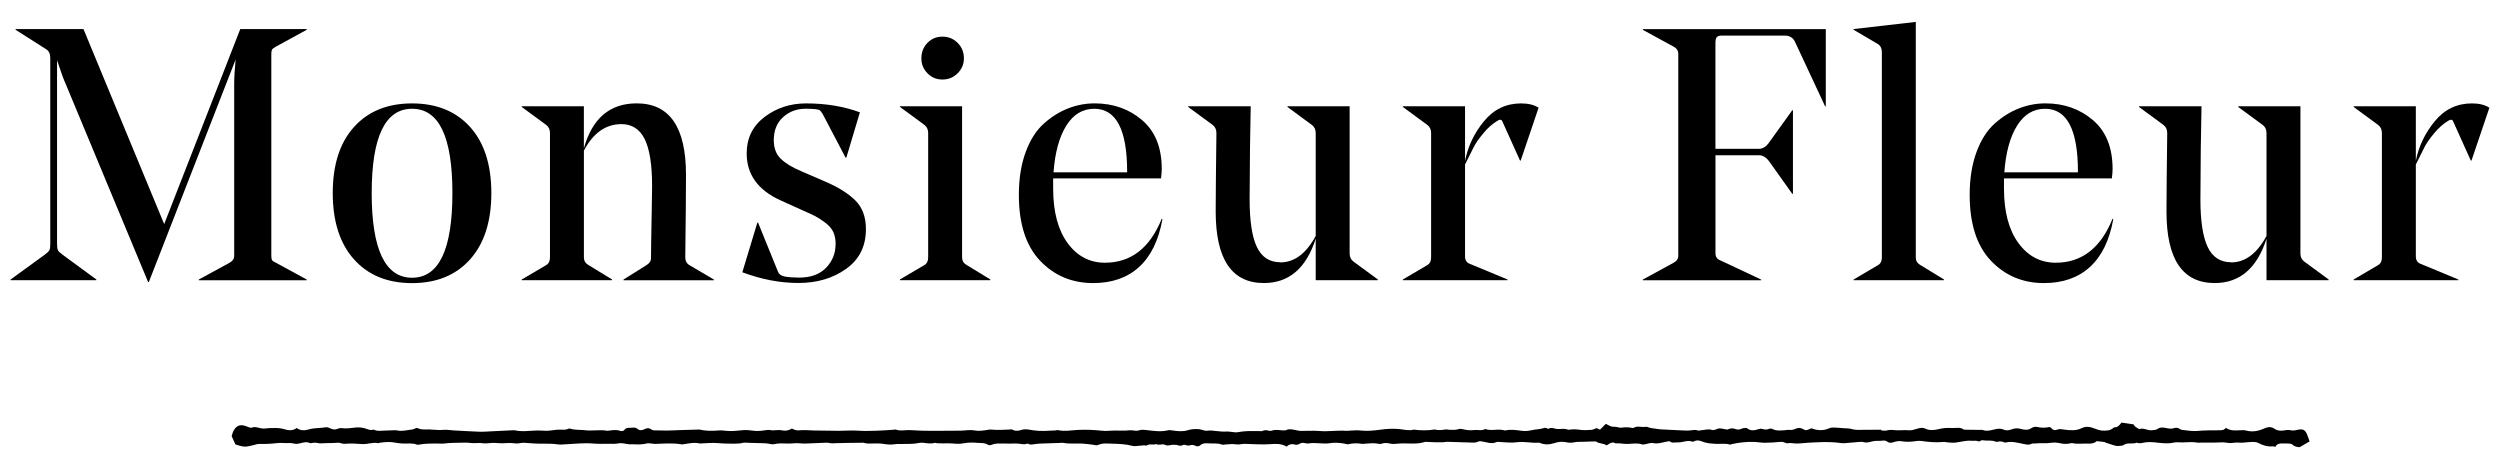
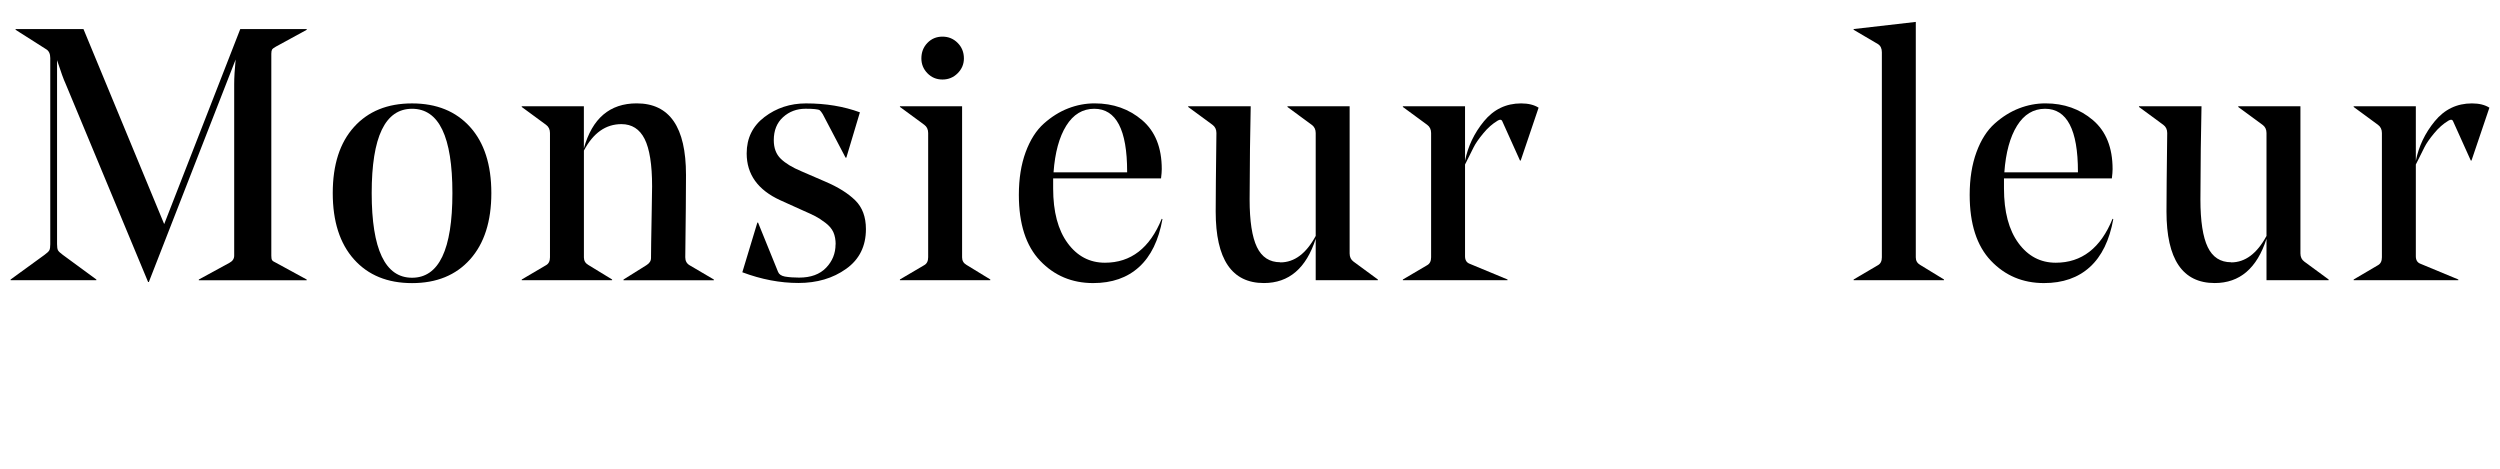
<svg xmlns="http://www.w3.org/2000/svg" id="monsieur-fleur-hd-blanc_texte_Image" data-name="monsieur-fleur-hd-blanc texte Image" viewBox="0 0 75.889 14.24">
  <defs>
    <style>      .cls-1 {        fill: #000;        stroke-width: 0px;      }    </style>
  </defs>
-   <path class="cls-1" d="M7.14,13.476c-.037-.082-.071-.156-.109-.24.018-.049.032-.111.061-.164.085-.153.187-.186.33-.151.043.011.083.032.125.045.03.009.068.028.091.017.104-.045.197.005.294.019.05.008.096.012.148.003.08-.014.163-.01.245-.012.106-.002.206.005.312.037.115.035.252.055.369-.038.113.086.242.079.363.044.173-.051.351-.036.526-.066.05-.008.109.024.161.045.062.025.119.031.184.004.039-.017.086-.029.127-.023.14.02.277,0,.415-.017.118-.014.239-.002.351.042.055.021.107.038.165.029.019-.003.042-.012.056-.005.102.051.21.028.316.026.101-.002.202-.008.302-.011.025,0,.051-.002.076.004.153.038.302-.01.452-.024.048-.005.094-.032.147-.052.072.027.145.054.232.048.194-.012.388.032.583.012.098-.011.2.013.301.017.354.015.464.03.818.041.101.003.202-.008.302-.012.233-.011.466-.023.699-.034.013,0,.026-.002.038,0,.233.055.466.011.698.007.088-.002.177.01.265.01.138,0,.274-.038.413-.035.088.002.178.014.261-.029.014-.008.038-.005.055,0,.147.046.302.028.451.047.221.028.441-.026.661.016.018.004.038-.002.057-.004.111-.011.22-.037.333.004.044.016.11.017.142-.028.055-.075.125-.057.201-.063.072-.005.132-.018.194.034.065.055.144.048.215.009.076-.042.143-.042.212.01.037.028.079.028.126.027.113-.003.227.006.341.005.119,0,.239-.009.358-.013.196-.006.391-.011.587-.017.019,0,.039-.004.057,0,.193.048.386.041.582.026.081-.006.163.008.245.014.152.013.302-.005.453-.02.11-.011.225-.003.336.013.109.016.215.01.321-.007.082-.013.162-.024.244-.004.029.008.061-.002.092-.002.07,0,.141-.012.207.002.112.023.213.012.308-.054.071.033.131.064.216.055.155-.017.314.002.472.005.304.004.445.008.749.009.189,0,.377-.017.568-.004.189.014.38.007.571.002.176-.005.352-.02.527-.031.019-.002.041-.011.056-.005.142.056.287.008.43.017.234.017.467.023.701.022.304-.002.527-.002.831-.005.139-.002.283-.033.416-.008.15.028.287.004.43-.02.031-.005.063-.008.094-.005.183.02.366.006.548-.002.031-.002.07-.01.093.005.093.054.186.033.277.005.122-.038.239-.002.355.015.222.032.442.014.663.003.032-.002.065-.015.094-.008.201.045.401,0,.601-.008.234-.011.467-.003.7.023.088.01.177.01.265.002.206-.017.414.011.62-.015.03-.004.063.007.094.008.05.002.106.017.15,0,.095-.036.185-.02.28-.009.206.024.413.054.622.002.046-.011.1.002.149.008.15.02.297.038.45-.01.111-.035.239-.042.354-.029.078.009.156.057.238.044.09-.014.176,0,.264.009.107.01.212.026.32.016.049-.005.101.008.15.012.063.005.128.02.189.009.156-.029.313-.039.471-.035.057.002.113,0,.17,0,.038,0,.081.011.112-.005.062-.029.119-.025.182-.008.029.008.067.011.094.002.112-.042.224-.017.337-.01.037.002.079.005.111-.011.088-.043.174-.015.261-.002.056.008.111.027.166.029.196.003.392-.014.586.003.266.023.529-.026.794-.006.05.004.101-.005.152-.007.094-.002.19-.015.283-.003.203.025.404.004.604-.023.196-.026.39-.04.589-.019.141.015.284.058.428.016.213.028.426.031.639-.004.107.028.213.019.32,0,.036-.007.075.007.112.008.101.002.202.014.302-.021.032-.011.074-.008.109.002.118.03.237.044.357.028.112-.014.229.032.336-.032.177.07.364-.011.543.034.024.006.052.014.075.009.164-.036.325-.01.488.012.105.014.213.003.32-.022.121-.028.249-.021.369-.067.02-.008.048.005.072.011.018.005.042.023.051.017.101-.061.196.011.293.007.106-.005.211-.016.314.022.005.002.013.002.019,0,.112-.02.221-.015.334.002.111.016.227.01.34.002.053-.004.104-.034.161-.054.026.012.06.027.104.048.057-.057.114-.114.175-.177.081.033.146.096.243.088.079-.007.165.039.243.027.11-.017.212-.014.318.009.012.002.029.005.037,0,.117-.079.248-.009.37-.035.017-.004.039,0,.056.007.087.039.181.038.271.055.107.02.212.019.318.026.183.011.366.018.549.026.05.002.101.003.15-.003.082-.011.162-.028.244.002.026.01.061-.006.092-.008.109-.005.215-.048.327-.011.085.028.157-.045.237-.045.074,0,.147.027.221.035.029.003.06-.02.09-.026.03-.006.063-.014.093-.009.056.008.11.037.165.036.054-.002.107-.035.162-.045.036-.007.085-.011.108.008.111.087.224.061.342.024.034-.011.076-.019.108-.008.076.026.147.027.221-.003.026-.011.066-.009.09.004.125.068.258.045.389.039.038-.002.076-.016.113-.011.073.011.136-.002.203-.032.077-.035.152-.038.233.011.082.05.101.038.247-.026.184.07.366.08.549-.003.043-.02.098-.021.147-.02.094.002.189.015.283.02.088.005.172.003.26.029.104.032.223.02.336.02.177.002.354-.004.531-.003.037,0-.008.019.029.022.05.005.104.014.149.002.07-.02.137-.023.206-.014.157.019.314-.007.472.007.089.008.184-.029.274-.054.081-.023.15-.033.235.008.122.059.261.042.391.011.124-.029.247-.044.375-.035.05.004.101-.002.151-.002.075,0,.15-.014.218.039.026.02.073.014.11.016.127.003.254.003.38.005.038,0,.079-.006.113.006.115.039.227.01.335-.017.102-.026.193-.042.294.003.085.039.176.017.259-.014.094-.036.185-.03.277-.004.107.03.21.037.308-.029.054-.037.118-.048.182-.032.125.031.25.023.372,0,.021.014.041.021.051.035.045.06.104.073.169.046.075-.032.141-.013.218-.003.18.023.36.044.539-.047.119-.06.255-.039.385.014.159.066.249.078.419.056.042-.005.082-.031.121-.051.022-.011.042-.042.062-.041.104.003.156-.069.214-.144.119.018.236.036.365.054.012.017.026.048.049.066.039.031.082.054.125.08.134-.054.255.051.385.032.056-.008.122-.005.164-.035.096-.07.196-.046.291-.027.07.014.133.024.202.002.069-.023.136-.021.197.028.018.014.047.02.072.023.15.014.302.045.45.031.222-.02.443-.02.664-.02.078,0,.153-.002.203-.075.139.097.293.082.443.074.057-.003.111-.007.168.008.191.052.37.02.551-.06.091-.041.2-.07.302,0,.099.068.209.079.326.054.067-.014.135-.014.206.002.063.014.136-.008.203-.021.141-.027.209.005.265.138.031.074.055.15.079.218-.1.058-.19.111-.3.175-.067-.002-.15-.011-.221-.079-.023-.023-.07-.028-.106-.031-.057-.005-.114,0-.171-.002-.099-.005-.193.002-.24.101-.039-.007-.064-.017-.088-.014-.156.014-.297-.032-.433-.104-.042-.023-.097-.03-.147-.03-.094,0-.19.008-.283.019-.063.007-.124.005-.187,0-.085-.008-.175.022-.26.014-.081-.007-.159-.026-.244-.02-.132.01-.266.005-.399.006h-.189c-.051,0-.103.01-.152,0-.189-.034-.378.008-.567-.008-.044-.004-.09-.002-.132.008-.196.044-.388.015-.583-.007-.087-.01-.178-.011-.265-.002-.093.01-.184.054-.279.012-.133.057-.295-.022-.418.085-.069.005-.14.026-.205.013-.109-.022-.212-.067-.319-.099-.042-.012-.005-.015-.048-.02-.068-.009-.137-.016-.224-.026-.069.065-.17.082-.282.076-.151-.008-.303.02-.454-.014-.029-.007-.062.006-.092.011-.094.017-.186.014-.282-.008-.09-.02-.19-.028-.28-.014-.157.026-.314,0-.471.02-.038.005-.082-.009-.113.007-.093.051-.175.021-.271.003-.166-.031-.333-.084-.506-.041-.023.006-.053.003-.074-.008-.06-.03-.121-.026-.184-.014-.018.004-.041.007-.057,0-.114-.054-.237-.022-.354-.039-.044-.006-.085-.017-.123.021-.01.01-.038.012-.052.006-.067-.031-.137-.011-.204-.017-.167-.014-.323.034-.484.055-.074.01-.151,0-.227-.004-.051-.002-.101-.02-.15-.015-.221.023-.441.002-.659-.029-.055-.008-.114-.006-.169.003-.15.025-.297.029-.449.004-.077-.013-.166.006-.241.032s-.135.02-.194-.026c-.039-.03-.081-.029-.126-.026-.056.005-.031.008-.087.008-.088-.002-.172,0-.26.024-.076.022-.159.04-.243.014-.035-.011-.076-.008-.113-.005-.157.012-.314.027-.472.04-.025.002-.051,0-.075-.003-.245-.037-.489-.037-.736-.026-.176.008-.351.015-.527.034-.057.006-.114.004-.171,0-.062-.005-.122-.019-.187-.005-.038.008-.086-.01-.125-.027-.037-.017-.068-.018-.108-.014-.156.014-.314.026-.471.027-.113,0-.227-.023-.34-.026-.221-.007-.439.018-.655.064-.025.005-.052.022-.073.016-.144-.044-.289-.012-.434-.022-.138-.01-.276-.015-.408-.072-.071-.03-.159-.049-.24-.005-.016.008-.04.017-.054.011-.145-.057-.283.025-.425.022-.101-.002-.205.031-.268-.038-.183.023-.331.096-.503.059-.068-.015-.147.02-.221.032-.036.005-.078.02-.11.008-.144-.049-.29-.019-.433-.014-.125.005-.246-.03-.37-.017-.085-.05-.157-.016-.227.034-.015.011-.032.017-.051.027-.091-.075-.224-.041-.313-.12-.094.002-.189,0-.283.007-.138.011-.277-.008-.416.025-.076.018-.163.002-.243-.013-.116-.021-.224-.002-.334.034-.141.046-.284.051-.425-.005-.011-.005-.024-.013-.036-.011-.227.021-.45-.046-.682-.011-.159.024-.327-.004-.491-.008-.038,0-.082-.012-.113.002-.153.07-.298,0-.444-.02-.039-.005-.07-.015-.107.004-.07.036-.146.034-.223.03-.24-.01-.481-.017-.721-.023-.044,0-.088.012-.131.014-.076.002-.151.003-.227,0-.101-.002-.202-.008-.302-.012-.006,0-.013,0-.019.002-.253.083-.515.033-.772.048-.044.002-.088.009-.132.011s-.09.005-.132-.005c-.094-.02-.184-.036-.279,0-.028.011-.063.008-.094.002-.139-.03-.277-.01-.416-.002-.025.002-.051.01-.076.006-.145-.026-.288-.025-.432.011-.022.005-.049-.006-.073-.012-.168-.036-.336-.046-.507-.018-.105.017-.214,0-.32-.002-.094-.002-.186-.014-.28.005-.042.008-.09.004-.131-.008-.06-.017-.113-.011-.163.022-.046.03-.098.036-.146.021-.094-.029-.174-.002-.247.062-.161-.096-.333-.086-.502-.073-.238.018-.475-.003-.712-.008-.057-.002-.115-.004-.169.008-.07.015-.135.008-.206,0-.085-.01-.175.005-.261.009-.038.002-.08.016-.113.003-.135-.053-.277-.025-.414-.037-.088-.008-.175-.006-.249.063-.039.036-.097.034-.144.01-.061-.031-.119-.031-.183-.008-.025.009-.058-.003-.087-.007-.03-.004-.067-.023-.088-.012-.068.037-.131.031-.199.004-.022-.009-.051,0-.076-.005-.093-.017-.191.048-.277.003-.094-.05-.19.026-.277-.026-.094.037-.201-.022-.292.045-.014.01-.046-.009-.07-.008-.05.002-.1.011-.15.014-.07.004-.143.021-.207.004-.204-.056-.412-.062-.62-.067-.144-.004-.289-.026-.43.041-.044.021-.11-.006-.167-.012-.101-.011-.2-.026-.301-.032-.196-.011-.393.017-.588-.023-.03-.006-.063.002-.094.003-.19.006-.379.012-.57.019-.063.002-.126.007-.189.016-.069.01-.137.03-.203-.008-.011-.006-.027-.01-.037-.005-.106.045-.211-.006-.316-.004-.145.004-.29.002-.436,0-.107,0-.215-.008-.318.036-.032.014-.085.022-.11.006-.109-.071-.234-.054-.35-.064-.124-.011-.249-.011-.377.012-.142.025-.211.022-.355.009-.182-.017-.365.015-.546-.02-.119.04-.238.009-.357-.002-.078-.007-.149.014-.223.023-.143.017-.289.011-.434.014-.057.002-.114-.005-.17.005-.125.02-.246.014-.371-.008-.098-.018-.202-.011-.303-.012-.101-.002-.203.014-.301-.023-.278.004-.556.004-.834.013-.063.002-.124.012-.187-.003-.042-.01-.088-.011-.131-.01-.252.008-.342.017-.594.024-.057.002-.115.002-.171-.005-.126-.017-.251.008-.376.006-.138-.002-.277-.017-.414.017-.029.008-.064.009-.094.002-.124-.031-.249-.032-.375-.033-.138,0-.277-.009-.416-.014-.013,0-.026-.003-.038,0-.2.052-.404.025-.605.026-.101,0-.201-.018-.302-.018-.119,0-.239.009-.359.014-.025,0-.052.009-.076.003-.165-.041-.326,0-.487.023-.019.002-.038.008-.056.005-.265-.046-.53-.025-.795-.014-.037.002-.075-.008-.113-.01-.051-.003-.104-.017-.151-.005-.143.037-.286.033-.43.025-.031-.002-.062.002-.093.002-.113-.004-.218-.052-.337-.029-.104.02-.215.014-.323.014-.152,0-.305.004-.456-.009-.272-.024-.542.01-.812.022-.088.004-.177.016-.262.003-.24-.036-.481-.008-.721-.027-.088-.007-.176-.015-.265-.019-.05-.002-.102-.004-.149.008-.076.02-.147.012-.224.002-.11-.014-.224.005-.337.004-.101,0-.201-.018-.301-.011-.094.006-.186.023-.283.008-.085-.013-.175,0-.263-.002-.19-.005-.136-.02-.326-.014-.189.007-.378,0-.567.025-.081.011-.164,0-.246,0-.177,0-.354.002-.528.035-.018.004-.04.008-.056,0-.147-.059-.302-.024-.452-.035-.069-.005-.139-.011-.206-.025-.157-.033-.313-.02-.469.002-.019.002-.039.017-.055.014-.166-.036-.324.039-.487.026-.07-.005-.138-.01-.208-.012s-.139-.007-.208-.002c-.082.006-.164.017-.243-.017-.017-.007-.037-.01-.056-.009-.125.007-.249.012-.375.012-.093,0-.185.02-.28-.008-.041-.011-.088-.002-.132,0-.025.002-.055.017-.073.009-.107-.052-.209-.02-.314.006-.054.014-.117.023-.169.008-.113-.033-.226-.009-.337-.019-.122-.011-.237.013-.356.02-.12.008-.24.013-.36.009-.067-.002-.124.018-.184.036-.054.015-.11.023-.165.035-.137.031-.261-.018-.396-.063h.004l.002-.007Z" />
  <g>
    <path class="cls-1" d="M8.236,1.633v6.126c0,.065.007.11.022.135.014.026.054.053.119.082l.933.509v.022h-3.275v-.022l.933-.509c.094-.051.141-.122.141-.217V2.554c0-.195.014-.444.044-.748l-2.635,6.755h-.022L1.992,2.543c-.058-.122-.144-.361-.26-.716v5.584c0,.087.009.148.027.184s.067.083.147.141l1.019.748v.022H.322v-.022l1.03-.748c.079-.057.128-.104.147-.141.018-.036.027-.097.027-.184V1.762c0-.13-.043-.221-.13-.271L.474.905v-.022h2.06l2.45,5.92L7.293.883h2.017v.022l-.933.509c-.065.036-.105.067-.119.092s-.022.067-.022.125h0v.002Z" />
    <path class="cls-1" d="M14.27,7.873c-.43.481-1.018.721-1.762.721s-1.332-.24-1.762-.721-.645-1.151-.645-2.012.215-1.529.645-2.006,1.017-.716,1.762-.716,1.332.239,1.762.716c.43.477.645,1.146.645,2.006s-.215,1.531-.645,2.012ZM12.508,3.302c-.817,0-1.225.853-1.225,2.559s.408,2.57,1.225,2.57,1.225-.856,1.225-2.57-.408-2.559-1.225-2.559Z" />
    <path class="cls-1" d="M20.824,5.308c0,.513-.008,1.348-.022,2.504,0,.108.044.188.13.239l.738.434v.022h-2.743v-.022l.694-.434c.094-.058.141-.13.141-.217,0-.014.002-.173.005-.477s.009-.63.017-.981c.007-.351.011-.591.011-.721,0-.657-.076-1.137-.227-1.437s-.387-.45-.704-.45c-.477,0-.856.268-1.139.803v3.242c0,.101.044.177.13.227l.726.444v.022h-2.743v-.022l.738-.434c.079-.044.119-.123.119-.239v-3.773c0-.108-.04-.191-.119-.249l-.738-.542v-.022h1.886v1.279c.253-.911.788-1.366,1.604-1.366.998,0,1.496.722,1.496,2.168h.002l-.002.002Z" />
    <path class="cls-1" d="M25.367,7.422c0-.144-.023-.269-.07-.374-.047-.104-.128-.2-.244-.287s-.215-.152-.299-.195c-.083-.044-.215-.105-.396-.184l-.673-.304c-.679-.311-1.019-.784-1.019-1.421,0-.463.181-.831.542-1.106.361-.274.781-.412,1.258-.412.6,0,1.146.09,1.637.271l-.412,1.377h-.022l-.694-1.323c-.036-.057-.065-.096-.087-.114-.022-.018-.073-.031-.152-.038-.065-.007-.159-.011-.282-.011-.268,0-.495.085-.683.255s-.282.403-.282.699c0,.239.07.426.212.564s.348.264.623.379l.726.314c.391.166.694.356.911.569s.325.504.325.873c0,.52-.2.923-.602,1.208-.401.286-.883.428-1.447.428-.557,0-1.124-.108-1.703-.325l.456-1.507h.022l.607,1.496c.029.073.097.119.206.141.13.022.275.032.434.032.354,0,.627-.1.818-.299s.287-.435.287-.71h.003v.004Z" />
    <path class="cls-1" d="M27.319,3.226h1.886v4.586c0,.101.044.177.13.227l.726.444v.022h-2.743v-.022l.738-.434c.079-.044.119-.123.119-.239v-3.773c0-.108-.04-.191-.119-.249l-.738-.542v-.022h0v.002ZM29.07,2.224c-.127.127-.28.19-.461.19s-.333-.063-.456-.19c-.123-.126-.184-.277-.184-.45,0-.188.061-.345.184-.472s.275-.19.456-.19.334.063.461.19c.126.126.19.283.19.472,0,.173-.063.323-.19.45Z" />
    <path class="cls-1" d="M35.244,5.416h-3.275v.304c0,.708.147,1.261.439,1.659s.67.596,1.133.596c.788,0,1.363-.444,1.724-1.334l.022.011c-.116.643-.352,1.128-.71,1.453-.357.326-.822.488-1.394.488-.643,0-1.18-.226-1.61-.678s-.645-1.118-.645-2c0-.491.069-.923.206-1.296.138-.373.321-.661.553-.868.231-.206.477-.36.738-.461.26-.101.527-.152.803-.152.564,0,1.044.17,1.442.509.398.34.596.835.596,1.486,0,.073-.008.166-.022.282l.002.002h-.002ZM33.217,3.302c-.354,0-.638.172-.851.515s-.342.815-.385,1.415h2.234v-.022c0-1.273-.333-1.908-.998-1.908h0Z" />
    <path class="cls-1" d="M38.866,7.965c.426,0,.784-.268,1.073-.803v-3.123c0-.108-.039-.191-.119-.249l-.738-.542v-.022h1.887v4.467c0,.108.039.191.119.249l.738.542v.022h-1.887v-1.258c-.289.896-.813,1.344-1.572,1.344-.976,0-1.464-.722-1.464-2.168,0-.434.008-1.229.022-2.386,0-.108-.04-.191-.119-.249l-.738-.542v-.022h1.898l-.022,1.29c-.008.861-.011,1.373-.011,1.539,0,.658.074,1.14.222,1.447s.385.46.71.46v.004Z" />
    <path class="cls-1" d="M44.472,4.994v2.786c0,.116.047.192.141.227l1.149.477v.022h-3.177v-.022l.738-.434c.079-.044.119-.123.119-.239v-3.773c0-.108-.04-.191-.119-.249l-.738-.542v-.022h1.887v1.659c.087-.441.278-.842.574-1.203s.673-.542,1.128-.542c.217,0,.394.043.531.13l-.543,1.604h-.022l-.542-1.203c-.022-.043-.065-.047-.13-.011-.159.094-.308.224-.444.391-.138.166-.235.308-.292.423-.058.116-.145.289-.26.521h0Z" />
-     <path class="cls-1" d="M53.46,8.507h-3.589v-.022l.933-.509c.094-.051.141-.122.141-.217V1.633c0-.094-.047-.166-.141-.217l-.933-.509v-.022h5.552v2.342h-.021l-.911-1.951c-.058-.13-.162-.195-.314-.195h-1.919c-.073,0-.121.017-.147.049s-.038.096-.038.19v3.198h1.334c.116-.007.217-.076.304-.206l.694-.965h.021v2.537h-.021l-.694-.976c-.094-.13-.199-.195-.314-.195h-1.323v2.971c0,.108.047.181.141.217l1.247.586v.022s-.002-.002-.002-.002Z" />
    <path class="cls-1" d="M58.155.668v7.145c0,.101.044.177.13.227l.726.444v.022h-2.743v-.022l.738-.434c.079-.044.119-.123.119-.239V1.587c0-.116-.039-.199-.119-.249l-.738-.434v-.022l1.887-.217v.002h0Z" />
    <path class="cls-1" d="M64.107,5.416h-3.275v.304c0,.708.147,1.261.439,1.659s.67.596,1.133.596c.787,0,1.363-.444,1.724-1.334l.022.011c-.116.643-.352,1.128-.71,1.453-.357.326-.822.488-1.394.488-.643,0-1.18-.226-1.61-.678s-.645-1.118-.645-2c0-.491.069-.923.206-1.296.137-.373.321-.661.553-.868s.477-.36.738-.461c.26-.101.527-.152.803-.152.564,0,1.044.17,1.442.509.398.34.596.835.596,1.486,0,.073-.008.166-.022.282v.002h0ZM62.079,3.302c-.354,0-.638.172-.851.515s-.342.815-.385,1.415h2.234v-.022c0-1.273-.333-1.908-.998-1.908h0Z" />
    <path class="cls-1" d="M67.728,7.965c.426,0,.784-.268,1.073-.803v-3.123c0-.108-.039-.191-.119-.249l-.738-.542v-.022h1.887v4.467c0,.108.039.191.119.249l.738.542v.022h-1.887v-1.258c-.289.896-.813,1.344-1.572,1.344-.976,0-1.464-.722-1.464-2.168,0-.434.008-1.229.022-2.386,0-.108-.04-.191-.119-.249l-.738-.542v-.022h1.898l-.022,1.29c-.008.861-.011,1.373-.011,1.539,0,.658.074,1.14.222,1.447s.385.46.71.46v.004Z" />
    <path class="cls-1" d="M73.334,4.994v2.786c0,.116.047.192.141.227l1.149.477v.022h-3.177v-.022l.738-.434c.079-.044.119-.123.119-.239v-3.773c0-.108-.04-.191-.119-.249l-.738-.542v-.022h1.887v1.659c.087-.441.278-.842.574-1.203s.673-.542,1.128-.542c.217,0,.394.043.531.13l-.543,1.604h-.022l-.542-1.203c-.022-.043-.065-.047-.13-.011-.159.094-.308.224-.444.391-.138.166-.235.308-.292.423-.058.116-.145.289-.26.521h0Z" />
  </g>
</svg>